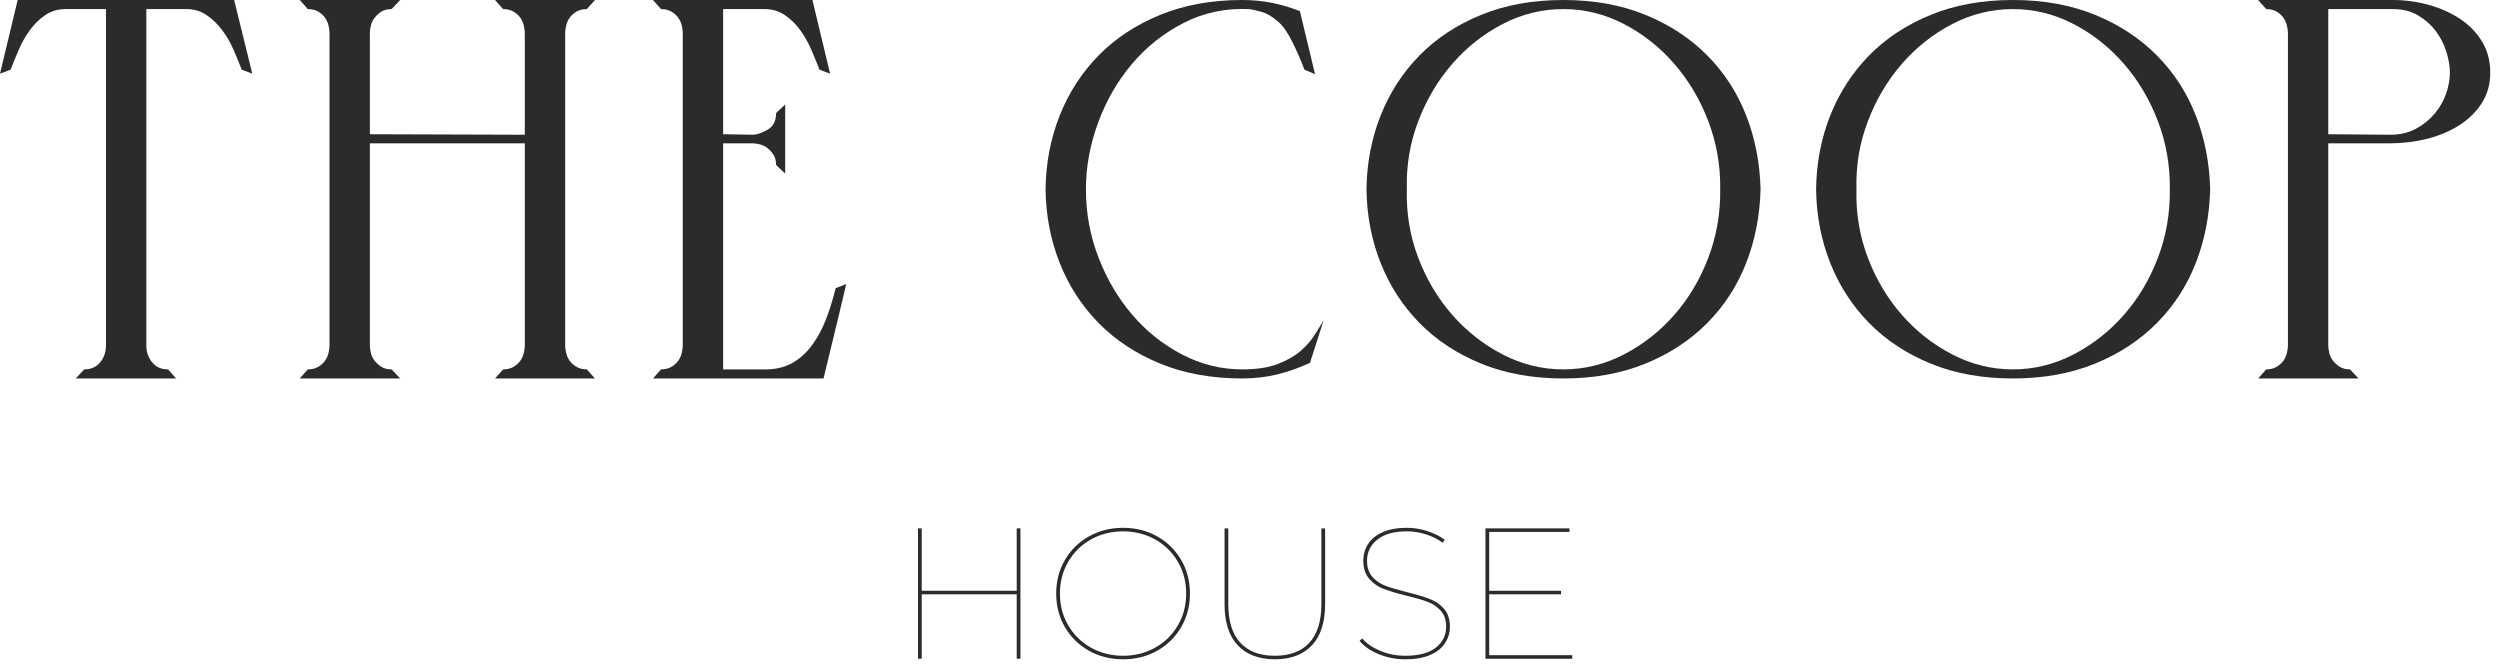
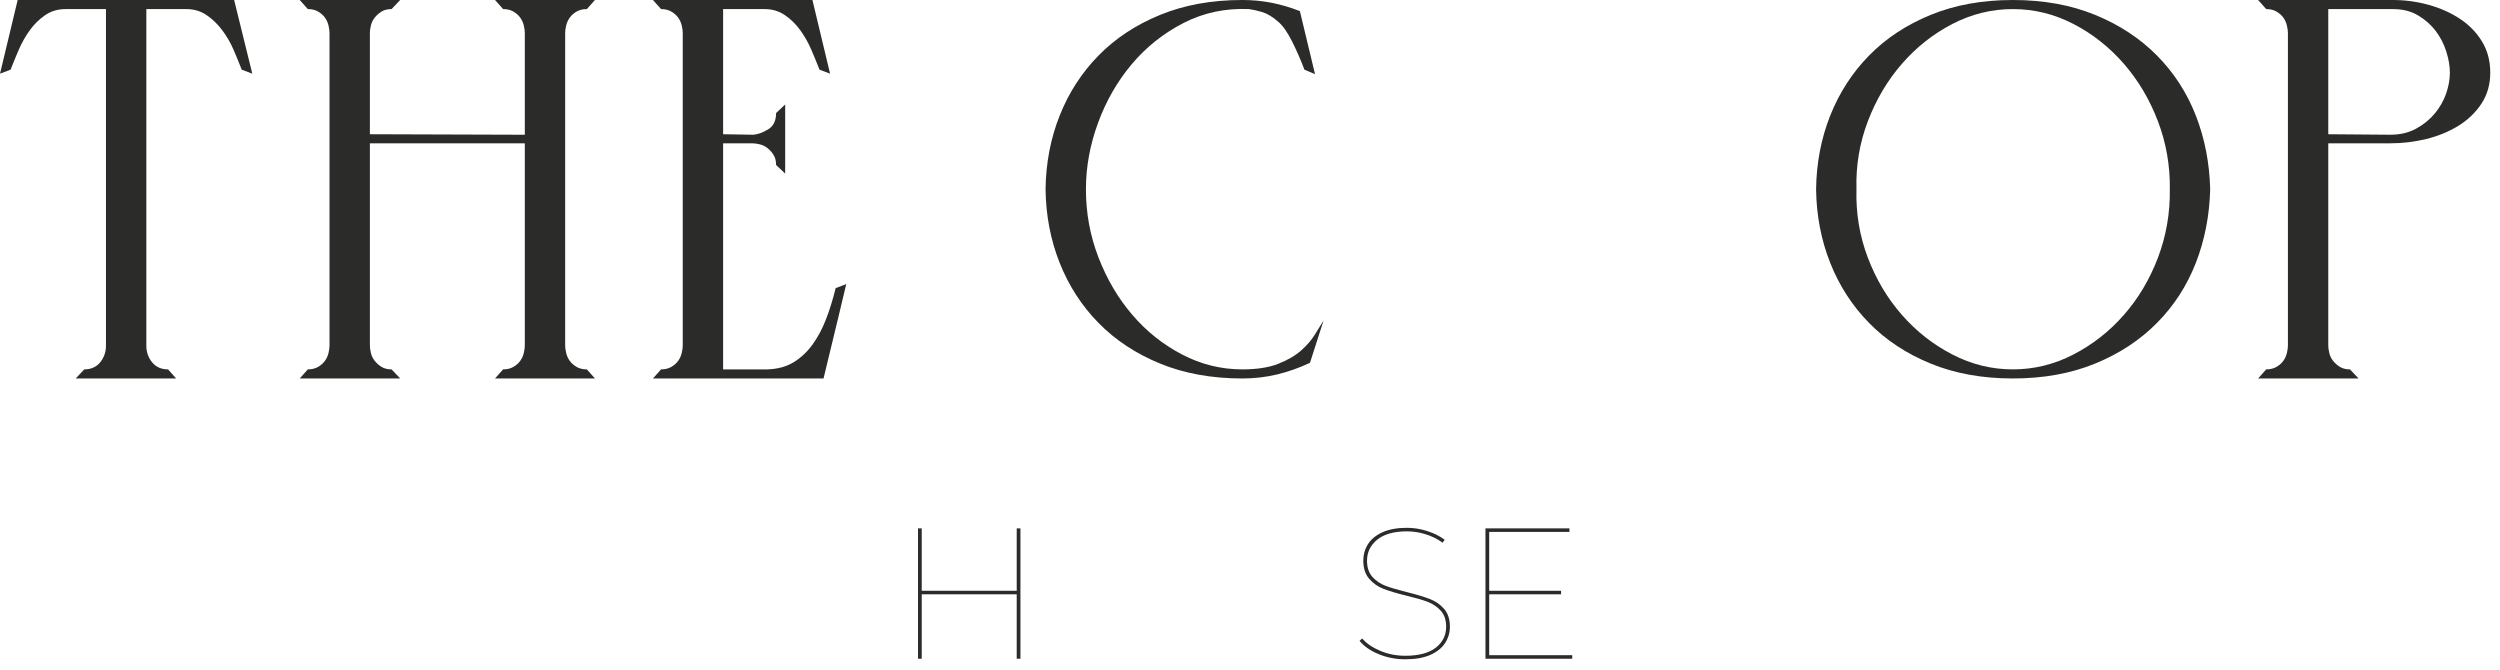
<svg xmlns="http://www.w3.org/2000/svg" width="194" height="52" viewBox="0 0 194 52" fill="none">
  <path d="M1.371 0H18.169L19.579 5.718L18.757 5.405C18.574 4.934 18.365 4.425 18.13 3.877C17.895 3.328 17.602 2.82 17.249 2.35C16.897 1.88 16.492 1.488 16.035 1.175C15.579 0.862 15.05 0.705 14.449 0.705H11.356V26.823C11.356 27.319 11.506 27.751 11.806 28.116C12.106 28.482 12.517 28.664 13.04 28.664L13.666 29.369H5.873L6.539 28.664C7.061 28.664 7.473 28.482 7.773 28.116C8.073 27.751 8.223 27.319 8.223 26.823V0.705H5.091C4.49 0.705 3.961 0.862 3.505 1.175C3.047 1.488 2.649 1.88 2.311 2.35C1.971 2.82 1.684 3.328 1.449 3.877C1.214 4.425 1.005 4.934 0.822 5.405L0 5.718L1.371 0Z" fill="#2B2B2A" />
  <path d="M23.26 0H31.053L30.387 0.705C30.074 0.705 29.812 0.77 29.604 0.9C29.395 1.032 29.218 1.189 29.075 1.371C28.931 1.554 28.833 1.756 28.782 1.977C28.729 2.199 28.703 2.389 28.703 2.546V10.416L40.725 10.456V2.546C40.725 2.389 40.698 2.199 40.647 1.977C40.594 1.756 40.503 1.554 40.372 1.371C40.242 1.189 40.065 1.032 39.844 0.9C39.622 0.77 39.354 0.705 39.041 0.705L38.414 0H46.168L45.541 0.705C45.228 0.705 44.96 0.77 44.738 0.9C44.517 1.032 44.34 1.189 44.21 1.371C44.079 1.554 43.988 1.756 43.936 1.977C43.883 2.199 43.857 2.389 43.857 2.546V26.823C43.857 26.98 43.883 27.17 43.936 27.392C43.988 27.614 44.079 27.816 44.21 27.998C44.34 28.181 44.517 28.337 44.738 28.469C44.96 28.599 45.228 28.664 45.541 28.664L46.168 29.369H38.414L39.041 28.664C39.354 28.664 39.622 28.599 39.844 28.469C40.065 28.337 40.242 28.181 40.372 27.998C40.503 27.816 40.594 27.614 40.647 27.392C40.698 27.17 40.725 26.98 40.725 26.823V11.121H28.703V26.823C28.703 26.98 28.729 27.17 28.782 27.392C28.833 27.614 28.931 27.816 29.075 27.998C29.218 28.181 29.395 28.337 29.604 28.469C29.812 28.599 30.074 28.664 30.387 28.664L31.053 29.369H23.26L23.887 28.664C24.2 28.664 24.467 28.599 24.689 28.469C24.911 28.337 25.087 28.181 25.218 27.998C25.348 27.816 25.44 27.614 25.493 27.392C25.544 27.17 25.57 26.98 25.57 26.823V2.546C25.57 2.389 25.544 2.199 25.493 1.977C25.44 1.756 25.348 1.554 25.218 1.371C25.087 1.189 24.911 1.032 24.689 0.9C24.467 0.77 24.2 0.705 23.887 0.705L23.26 0Z" fill="#2B2B2A" />
  <path d="M51.297 28.664C51.61 28.664 51.877 28.599 52.1 28.469C52.321 28.338 52.498 28.181 52.628 27.998C52.759 27.817 52.85 27.614 52.903 27.392C52.955 27.169 52.981 26.98 52.981 26.823V2.546C52.981 2.389 52.955 2.199 52.903 1.977C52.85 1.756 52.759 1.554 52.628 1.371C52.498 1.189 52.321 1.032 52.1 0.9C51.877 0.77 51.61 0.705 51.297 0.705L50.67 7.62939e-05H63.044L64.415 5.718L63.592 5.404C63.409 4.934 63.201 4.425 62.966 3.877C62.731 3.328 62.444 2.82 62.105 2.349C61.765 1.88 61.367 1.488 60.91 1.175C60.453 0.862 59.924 0.705 59.324 0.705H56.114V10.416L58.463 10.455C58.802 10.43 59.181 10.293 59.598 10.044C60.016 9.797 60.225 9.372 60.225 8.772L60.93 8.106V13.47L60.225 12.805C60.225 12.491 60.16 12.231 60.029 12.022C59.898 11.813 59.741 11.637 59.559 11.493C59.376 11.35 59.174 11.252 58.952 11.199C58.73 11.148 58.541 11.121 58.385 11.121H56.114V28.664H59.559C60.342 28.638 61.014 28.455 61.576 28.116C62.137 27.777 62.626 27.319 63.044 26.746C63.462 26.171 63.814 25.512 64.101 24.768C64.389 24.023 64.636 23.221 64.846 22.359L65.668 22.046L65.081 24.513L63.906 29.369H50.67L51.297 28.664Z" fill="#2B2B2A" />
  <path d="M96.407 28.664C97.529 28.664 98.456 28.52 99.187 28.233C99.918 27.947 100.512 27.6 100.969 27.195C101.426 26.791 101.784 26.374 102.046 25.943C102.306 25.512 102.528 25.153 102.711 24.866L101.654 28.155C100.819 28.546 99.97 28.847 99.108 29.056C98.248 29.264 97.347 29.369 96.407 29.369C94.031 29.369 91.904 28.984 90.023 28.213C88.145 27.444 86.552 26.393 85.247 25.061C83.941 23.73 82.937 22.178 82.232 20.402C81.527 18.626 81.161 16.721 81.135 14.685C81.161 12.648 81.527 10.743 82.232 8.967C82.937 7.192 83.941 5.639 85.247 4.308C86.552 2.976 88.145 1.926 90.023 1.156C91.904 0.386 94.031 7.62939e-05 96.407 7.62939e-05C97.19 7.62939e-05 97.947 0.072 98.678 0.215C99.409 0.36 100.14 0.575 100.871 0.862L102.046 5.757L101.223 5.404C100.936 4.647 100.616 3.916 100.264 3.211C99.911 2.507 99.553 1.997 99.187 1.684C98.742 1.292 98.312 1.038 97.895 0.92C97.478 0.803 97.151 0.731 96.916 0.705C95.088 0.626 93.398 0.986 91.845 1.782C90.291 2.579 88.953 3.642 87.831 4.974C86.708 6.305 85.834 7.826 85.208 9.536C84.581 11.245 84.268 12.961 84.268 14.685C84.268 16.539 84.593 18.307 85.247 19.991C85.899 21.674 86.774 23.157 87.871 24.435C88.966 25.714 90.252 26.74 91.728 27.508C93.202 28.279 94.762 28.664 96.407 28.664Z" fill="#2B2B2A" />
-   <path d="M121.311 28.664C122.955 28.664 124.521 28.279 126.01 27.508C127.498 26.74 128.803 25.714 129.926 24.435C131.047 23.157 131.929 21.674 132.569 19.991C133.208 18.307 133.514 16.539 133.489 14.685C133.514 12.857 133.208 11.101 132.569 9.417C131.929 7.734 131.047 6.246 129.926 4.954C128.803 3.662 127.498 2.631 126.01 1.86C124.521 1.09 122.955 0.705 121.311 0.705C119.666 0.705 118.099 1.09 116.612 1.86C115.124 2.631 113.818 3.662 112.696 4.954C111.574 6.246 110.692 7.734 110.052 9.417C109.413 11.101 109.119 12.857 109.172 14.685C109.119 16.539 109.413 18.307 110.052 19.991C110.692 21.674 111.574 23.157 112.696 24.435C113.818 25.714 115.124 26.74 116.612 27.508C118.099 28.279 119.666 28.664 121.311 28.664ZM136.621 14.685C136.568 16.721 136.198 18.626 135.506 20.402C134.813 22.178 133.808 23.73 132.49 25.061C131.172 26.393 129.574 27.444 127.694 28.213C125.813 28.984 123.686 29.369 121.311 29.369C118.935 29.369 116.808 28.984 114.927 28.213C113.049 27.444 111.456 26.393 110.15 25.061C108.845 23.73 107.841 22.178 107.136 20.402C106.431 18.626 106.065 16.721 106.039 14.685C106.065 12.648 106.431 10.743 107.136 8.967C107.841 7.192 108.845 5.639 110.15 4.308C111.456 2.976 113.049 1.926 114.927 1.156C116.808 0.386 118.935 7.62939e-05 121.311 7.62939e-05C123.686 7.62939e-05 125.813 0.386 127.694 1.156C129.574 1.926 131.172 2.976 132.49 4.308C133.808 5.639 134.813 7.192 135.506 8.967C136.198 10.743 136.568 12.648 136.621 14.685Z" fill="#2B2B2A" />
  <path d="M156.2 28.664C157.845 28.664 159.412 28.279 160.9 27.508C162.388 26.74 163.693 25.714 164.816 24.435C165.937 23.157 166.819 21.674 167.459 19.991C168.098 18.307 168.404 16.539 168.378 14.685C168.404 12.857 168.098 11.101 167.459 9.417C166.819 7.734 165.937 6.246 164.816 4.954C163.693 3.662 162.388 2.631 160.9 1.86C159.412 1.09 157.845 0.705 156.2 0.705C154.556 0.705 152.989 1.09 151.502 1.86C150.014 2.631 148.708 3.662 147.586 4.954C146.464 6.246 145.582 7.734 144.942 9.417C144.303 11.101 144.009 12.857 144.062 14.685C144.009 16.539 144.303 18.307 144.942 19.991C145.582 21.674 146.464 23.157 147.586 24.435C148.708 25.714 150.014 26.74 151.502 27.508C152.989 28.279 154.556 28.664 156.2 28.664ZM171.511 14.685C171.458 16.721 171.088 18.626 170.396 20.402C169.703 22.178 168.698 23.73 167.38 25.061C166.061 26.393 164.464 27.444 162.584 28.213C160.703 28.984 158.576 29.369 156.2 29.369C153.824 29.369 151.697 28.984 149.817 28.213C147.939 27.444 146.346 26.393 145.04 25.061C143.735 23.73 142.731 22.178 142.026 20.402C141.321 18.626 140.955 16.721 140.929 14.685C140.955 12.648 141.321 10.743 142.026 8.967C142.731 7.192 143.735 5.639 145.04 4.308C146.346 2.976 147.939 1.926 149.817 1.156C151.697 0.386 153.824 7.62939e-05 156.2 7.62939e-05C158.576 7.62939e-05 160.703 0.386 162.584 1.156C164.464 1.926 166.061 2.976 167.38 4.308C168.698 5.639 169.703 7.192 170.396 8.967C171.088 10.743 171.458 12.648 171.511 14.685Z" fill="#2B2B2A" />
  <path d="M185.49 10.455C186.248 10.455 186.913 10.299 187.488 9.985C188.062 9.672 188.545 9.28 188.936 8.811C189.328 8.341 189.622 7.826 189.818 7.264C190.013 6.702 190.111 6.161 190.111 5.639C190.111 5.143 190.02 4.601 189.837 4.014C189.654 3.426 189.38 2.892 189.015 2.408C188.649 1.926 188.193 1.521 187.644 1.195C187.096 0.868 186.444 0.705 185.687 0.705H180.674V10.416L185.49 10.455ZM185.687 -4.57764e-05C186.626 -4.57764e-05 187.546 0.124 188.447 0.372C189.348 0.62 190.157 0.979 190.875 1.449C191.593 1.919 192.167 2.507 192.598 3.211C193.029 3.916 193.244 4.725 193.244 5.639C193.244 6.553 193.015 7.356 192.558 8.047C192.102 8.74 191.502 9.313 190.757 9.77C190.013 10.227 189.184 10.567 188.271 10.788C187.357 11.01 186.431 11.121 185.49 11.121H180.674V26.823C180.674 26.98 180.7 27.169 180.753 27.392C180.805 27.614 180.903 27.817 181.046 27.998C181.19 28.181 181.366 28.337 181.574 28.468C181.783 28.599 182.045 28.664 182.358 28.664L183.023 29.369H175.231L175.858 28.664C176.171 28.664 176.439 28.599 176.661 28.468C176.882 28.337 177.058 28.181 177.189 27.998C177.319 27.817 177.41 27.614 177.463 27.392C177.516 27.169 177.542 26.98 177.542 26.823V2.546C177.542 2.388 177.516 2.2 177.463 1.977C177.41 1.756 177.319 1.553 177.189 1.37C177.058 1.189 176.882 1.032 176.661 0.9C176.439 0.77 176.171 0.705 175.858 0.705L175.231 -4.57764e-05H185.687Z" fill="#2B2B2A" />
  <path d="M79.186 41.002V51.118H78.897V46.118H71.527V51.118H71.238V41.002H71.527V45.843H78.897V41.002H79.186Z" fill="#2B2B2A" />
-   <path d="M89.642 50.258C90.389 49.839 90.976 49.261 91.405 48.524C91.834 47.787 92.048 46.966 92.048 46.06C92.048 45.154 91.834 44.333 91.405 43.596C90.976 42.859 90.389 42.281 89.642 41.862C88.895 41.443 88.064 41.233 87.149 41.233C86.234 41.233 85.403 41.443 84.656 41.862C83.909 42.281 83.322 42.859 82.893 43.596C82.465 44.333 82.25 45.154 82.25 46.06C82.25 46.966 82.465 47.787 82.893 48.524C83.322 49.261 83.909 49.839 84.656 50.258C85.403 50.678 86.234 50.887 87.149 50.887C88.064 50.887 88.895 50.678 89.642 50.258ZM84.504 50.497C83.714 50.054 83.093 49.444 82.64 48.669C82.187 47.893 81.961 47.024 81.961 46.06C81.961 45.097 82.187 44.227 82.64 43.452C83.093 42.677 83.714 42.066 84.504 41.623C85.294 41.18 86.176 40.958 87.149 40.958C88.122 40.958 89.004 41.18 89.794 41.623C90.584 42.066 91.205 42.677 91.658 43.452C92.111 44.227 92.338 45.097 92.338 46.06C92.338 47.024 92.111 47.893 91.658 48.669C91.205 49.444 90.584 50.054 89.794 50.497C89.004 50.94 88.122 51.161 87.149 51.161C86.176 51.161 85.294 50.94 84.504 50.497Z" fill="#2B2B2A" />
-   <path d="M96.052 50.078C95.368 49.355 95.026 48.29 95.026 46.883V41.002H95.315V46.869C95.315 48.199 95.625 49.201 96.247 49.875C96.868 50.55 97.761 50.887 98.928 50.887C100.092 50.887 100.987 50.55 101.607 49.875C102.23 49.201 102.54 48.199 102.54 46.869V41.002H102.829V46.883C102.829 48.29 102.487 49.355 101.804 50.078C101.119 50.8 100.16 51.161 98.928 51.161C97.694 51.161 96.736 50.8 96.052 50.078Z" fill="#2B2B2A" />
  <path d="M106.991 50.764C106.345 50.5 105.849 50.155 105.502 49.731L105.705 49.543C106.032 49.928 106.499 50.249 107.107 50.504C107.713 50.76 108.359 50.887 109.043 50.887C110.093 50.887 110.886 50.678 111.421 50.258C111.955 49.839 112.222 49.297 112.222 48.633C112.222 48.112 112.082 47.699 111.803 47.389C111.524 47.081 111.179 46.85 110.77 46.696C110.361 46.542 109.809 46.383 109.115 46.219C108.374 46.036 107.786 45.86 107.353 45.691C106.919 45.523 106.55 45.263 106.246 44.911C105.943 44.559 105.792 44.09 105.792 43.502C105.792 43.039 105.912 42.615 106.153 42.231C106.393 41.845 106.769 41.537 107.28 41.305C107.79 41.074 108.422 40.958 109.173 40.958C109.713 40.958 110.242 41.043 110.762 41.212C111.283 41.38 111.731 41.605 112.107 41.884L111.948 42.115C111.553 41.826 111.112 41.607 110.626 41.458C110.138 41.308 109.659 41.233 109.188 41.233C108.176 41.233 107.405 41.448 106.876 41.876C106.345 42.305 106.081 42.852 106.081 43.516C106.081 44.037 106.221 44.454 106.499 44.767C106.779 45.08 107.126 45.313 107.54 45.468C107.954 45.621 108.513 45.786 109.217 45.959C109.948 46.142 110.532 46.318 110.965 46.486C111.398 46.655 111.764 46.91 112.063 47.253C112.362 47.594 112.512 48.054 112.512 48.633C112.512 49.095 112.386 49.519 112.136 49.905C111.885 50.29 111.502 50.596 110.987 50.822C110.471 51.049 109.828 51.161 109.058 51.161C108.325 51.161 107.636 51.029 106.991 50.764Z" fill="#2B2B2A" />
  <path d="M122.006 50.843V51.118H115.272V41.002H121.789V41.276H115.561V45.844H121.139V46.118H115.561V50.843H122.006Z" fill="#2B2B2A" />
</svg>